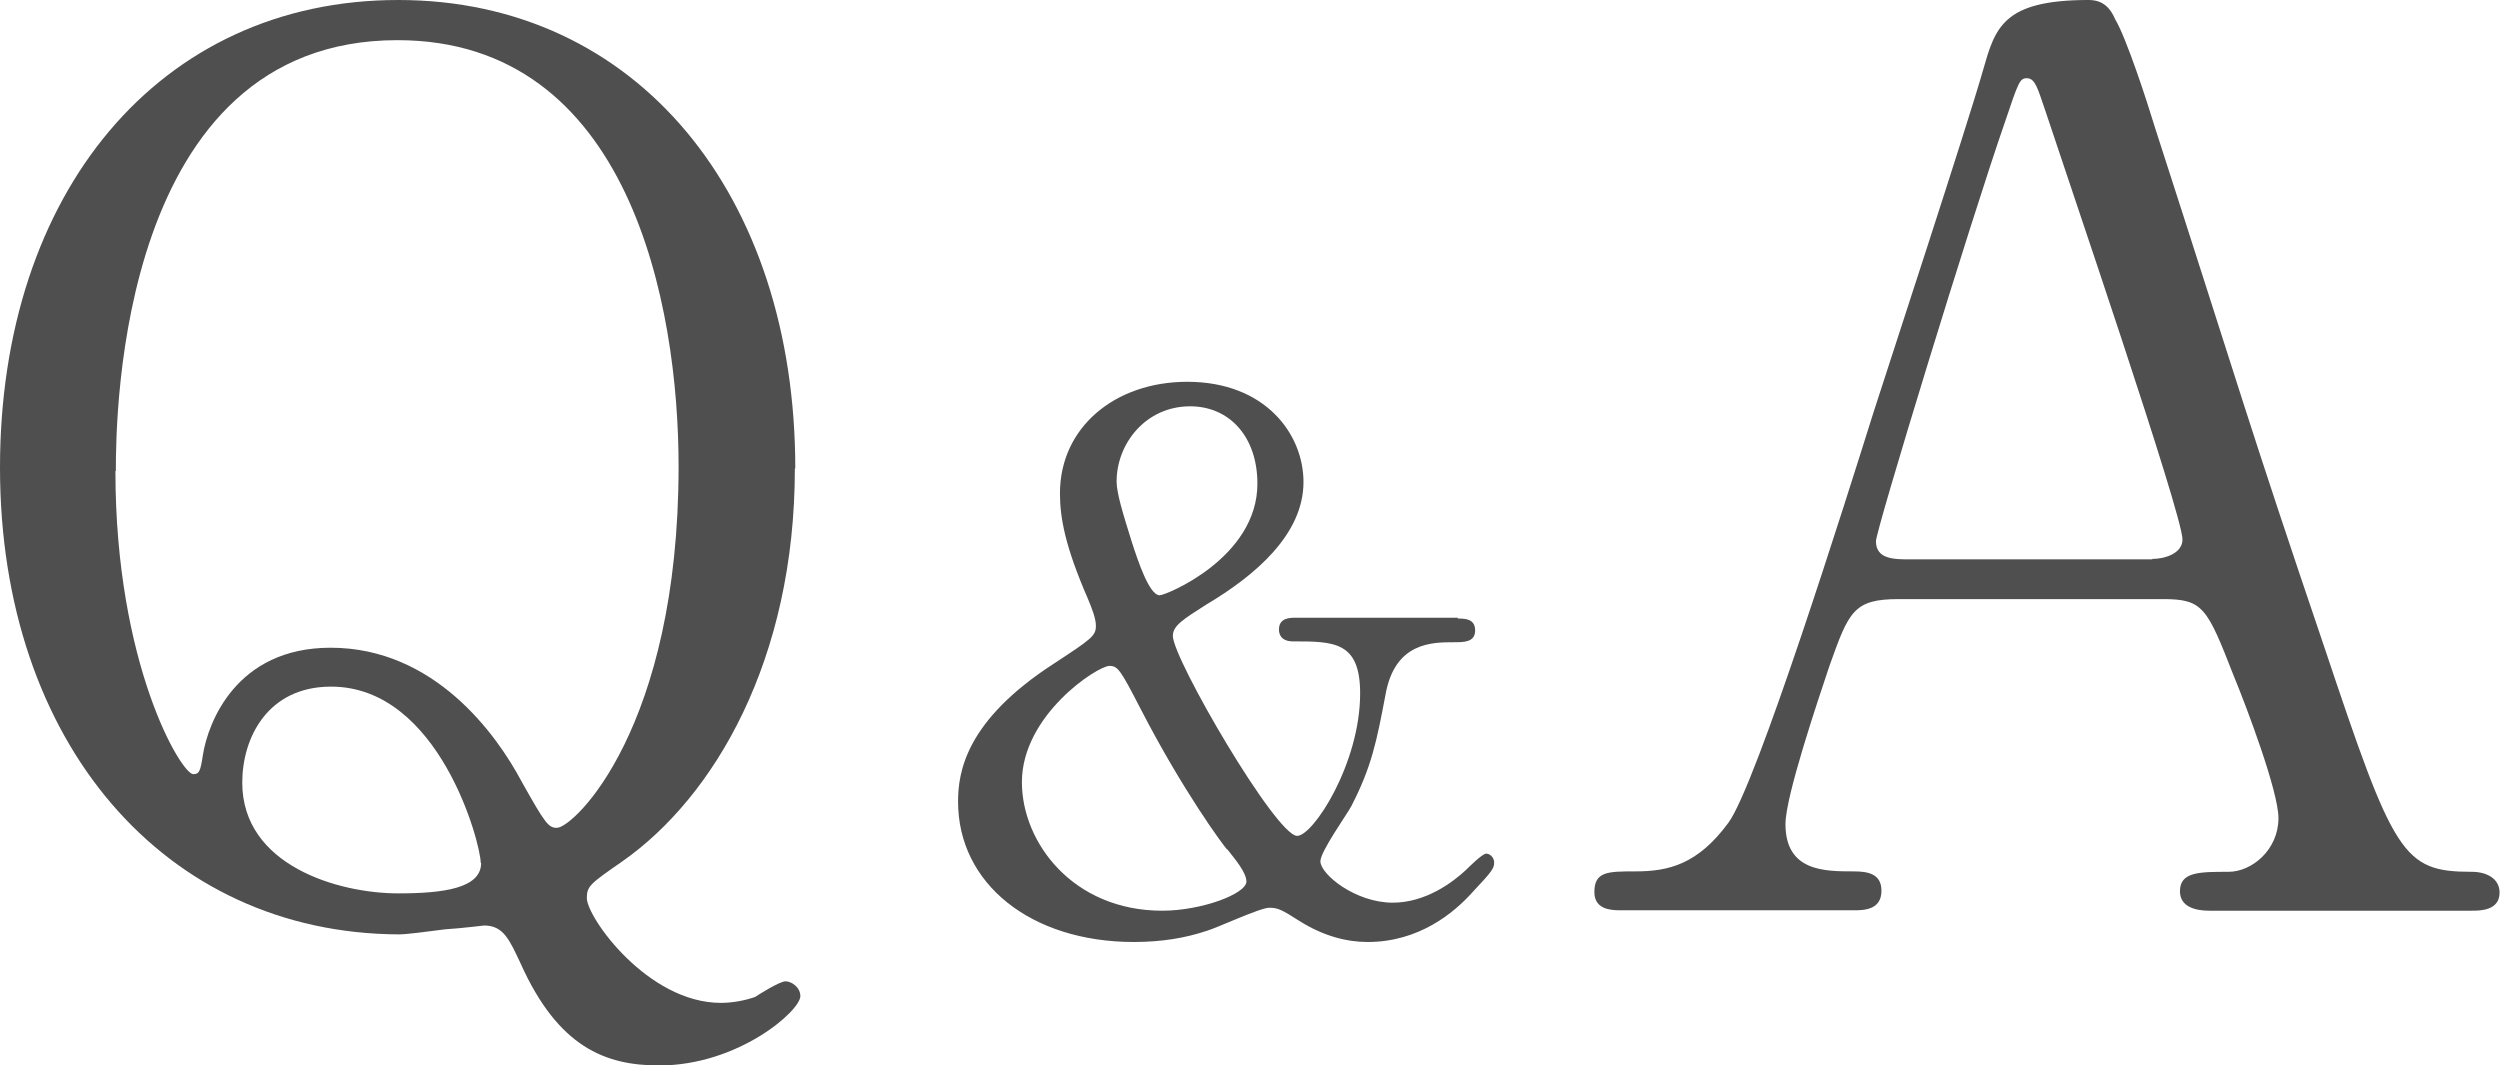
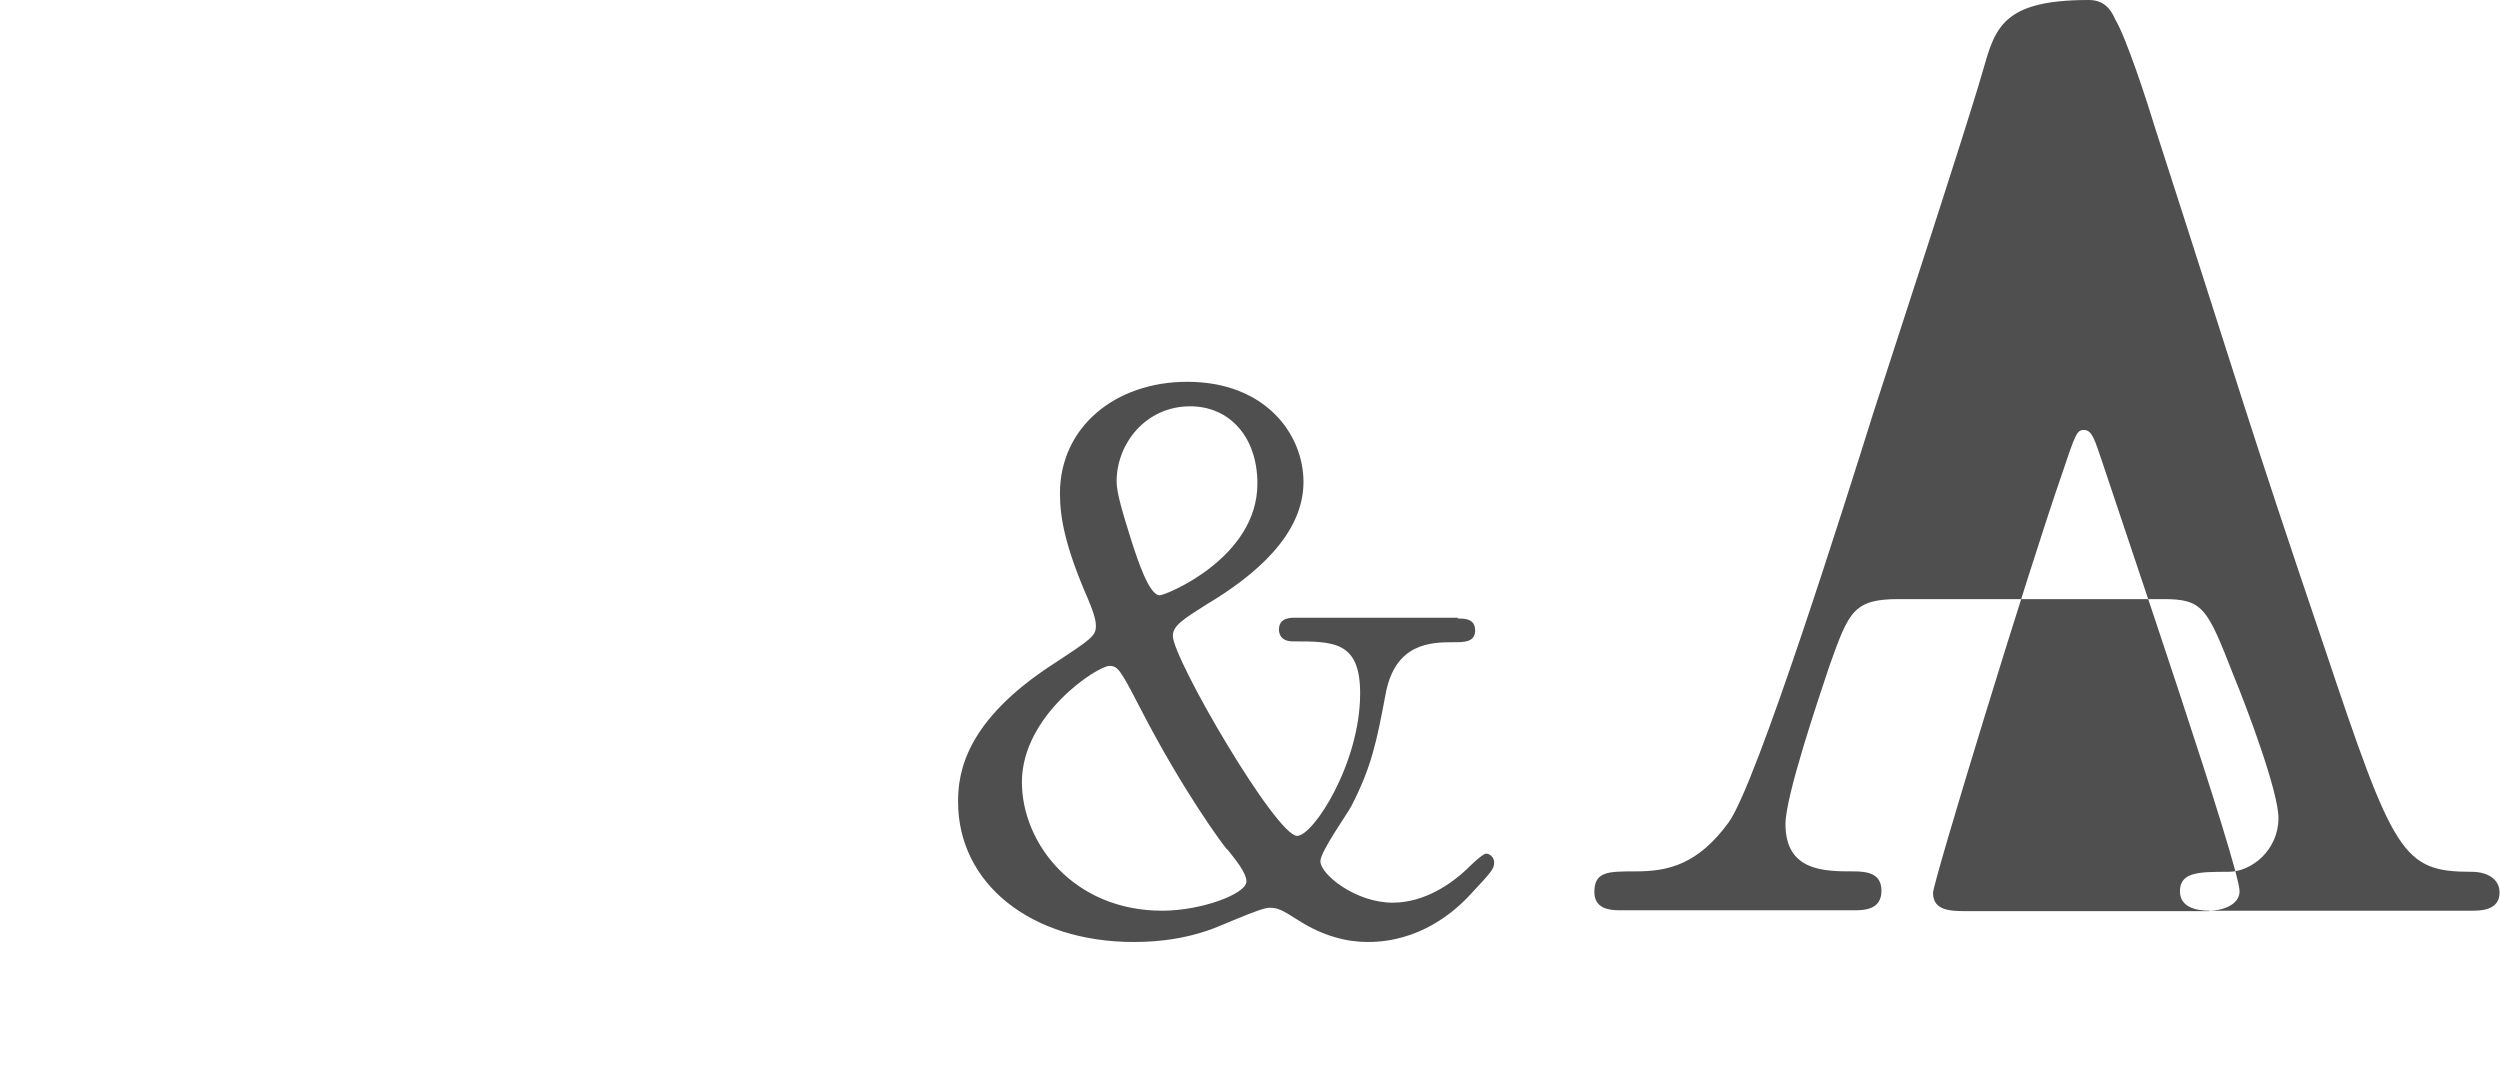
<svg xmlns="http://www.w3.org/2000/svg" id="_レイヤー_2" data-name="レイヤー 2" viewBox="0 0 59.13 25.19">
  <defs>
    <style>
      .cls-1 {
        fill: #4f4f4f;
        stroke-width: 0px;
      }
    </style>
  </defs>
  <g id="_レイヤー_1-2" data-name="レイヤー 1">
    <g>
-       <path class="cls-1" d="m18.8,11.08c0,4.52-1.9,7.77-4.09,9.3-.75.52-.83.58-.83.86,0,.46,1.44,2.48,3.17,2.48.29,0,.58-.06.81-.14.09-.06.58-.37.72-.37s.35.14.35.35c0,.35-1.47,1.64-3.34,1.64-1.27,0-2.39-.43-3.28-2.42-.26-.55-.4-.89-.86-.89-.03,0-.46.06-.92.09-.46.06-.92.12-1.09.12C3.89,22.08,0,17.56,0,11.06S3.77,0,9.42,0s9.39,4.61,9.39,11.08Zm-16.07.06c0,4.58,1.56,7.17,1.84,7.17.14,0,.17-.06.23-.46.12-.75.78-2.53,3.02-2.53,2.45,0,3.92,2.04,4.52,3.17.55.98.63,1.09.83,1.09.4,0,2.88-2.36,2.88-8.55,0-3.8-1.15-10.08-6.65-10.08C2.82.95,2.74,9.79,2.74,11.14Zm8.64,9.27c0-.46-.98-4.17-3.54-4.17-1.5,0-2.1,1.21-2.1,2.27,0,1.96,2.27,2.62,3.69,2.62,1.07,0,1.96-.12,1.96-.72Z" />
      <path class="cls-1" d="m34.48,14.63c.16,0,.41,0,.41.28s-.26.28-.5.28c-.52,0-1.4,0-1.62,1.24-.21,1.11-.33,1.71-.81,2.64-.1.19-.73,1.07-.73,1.3,0,.31.83.98,1.71.98.78,0,1.42-.48,1.74-.78.05-.05.38-.38.47-.38s.19.09.19.21c0,.14-.05.21-.52.71-.43.48-1.26,1.17-2.47,1.17-.5,0-1.05-.14-1.62-.5-.41-.26-.5-.31-.71-.31-.22,0-1.24.48-1.49.55-.48.16-1.04.26-1.71.26-2.44,0-4.16-1.38-4.16-3.32,0-.71.19-1.92,2.26-3.26.9-.59,1-.66,1-.9,0-.17-.09-.4-.19-.64-.54-1.24-.66-1.92-.66-2.49,0-1.57,1.31-2.64,3.01-2.64,1.85,0,2.75,1.24,2.75,2.37,0,1.24-1.14,2.21-2.3,2.9-.55.35-.79.5-.79.74,0,.54,2.44,4.73,2.94,4.73.38,0,1.49-1.71,1.49-3.37,0-1.23-.62-1.23-1.59-1.23-.33,0-.33-.24-.33-.28,0-.28.26-.28.41-.28h3.82Zm-5.46,5.46c-.09-.1-1.04-1.38-2.04-3.32-.48-.93-.54-1.02-.74-1.02-.28,0-2.07,1.16-2.07,2.75,0,1.43,1.21,3.04,3.32,3.04.93,0,1.99-.4,1.99-.69,0-.21-.26-.52-.45-.76Zm-2.25-7.27c.14.43.41,1.26.66,1.26.14,0,2.31-.88,2.31-2.64,0-1.12-.67-1.83-1.59-1.83-1.05,0-1.74.88-1.74,1.78,0,.28.16.79.36,1.43Z" />
-       <path class="cls-1" d="m52.25,21.54c-.32,0-.69-.09-.69-.46,0-.46.46-.46,1.15-.46.55,0,1.18-.52,1.18-1.27,0-.63-.75-2.62-1.06-3.37-.63-1.61-.72-1.81-1.67-1.81h-6.25c-1.07,0-1.18.29-1.64,1.58-.26.78-1.04,3.08-1.04,3.74,0,1.12.92,1.12,1.61,1.12.35,0,.66.06.66.46,0,.46-.43.46-.66.46h-5.53c-.23,0-.6-.03-.6-.43,0-.49.32-.49.98-.49.78,0,1.47-.17,2.19-1.15.66-.89,2.79-7.66,3.43-9.7.37-1.15,2.22-6.79,2.59-8.09.29-1.01.46-1.67,2.5-1.67.35,0,.52.2.63.46.26.43.75,1.93.95,2.59,2.02,6.25,2.19,6.94,4,12.27,1.64,4.9,1.84,5.3,3.48,5.3.37,0,.66.17.66.49,0,.43-.46.43-.66.43h-6.22Zm-1.35-8.32c.32,0,.72-.14.72-.46,0-.6-2.74-8.61-3.25-10.16-.17-.49-.23-.75-.43-.75-.17,0-.2.09-.52,1.04-.81,2.33-3.05,9.65-3.05,9.91,0,.43.43.43.81.43h5.73Z" />
+       <path class="cls-1" d="m52.25,21.54c-.32,0-.69-.09-.69-.46,0-.46.46-.46,1.15-.46.55,0,1.18-.52,1.18-1.27,0-.63-.75-2.62-1.06-3.37-.63-1.61-.72-1.81-1.67-1.81h-6.25c-1.07,0-1.18.29-1.64,1.58-.26.78-1.04,3.08-1.04,3.74,0,1.12.92,1.12,1.61,1.12.35,0,.66.06.66.46,0,.46-.43.46-.66.46h-5.53c-.23,0-.6-.03-.6-.43,0-.49.32-.49.98-.49.78,0,1.47-.17,2.19-1.15.66-.89,2.79-7.66,3.43-9.7.37-1.15,2.22-6.79,2.59-8.09.29-1.01.46-1.67,2.5-1.67.35,0,.52.2.63.46.26.43.75,1.93.95,2.59,2.02,6.25,2.19,6.94,4,12.27,1.64,4.9,1.84,5.3,3.48,5.3.37,0,.66.17.66.49,0,.43-.46.43-.66.43h-6.22Zc.32,0,.72-.14.72-.46,0-.6-2.74-8.61-3.25-10.16-.17-.49-.23-.75-.43-.75-.17,0-.2.09-.52,1.04-.81,2.33-3.05,9.65-3.05,9.91,0,.43.43.43.81.43h5.73Z" />
    </g>
  </g>
</svg>